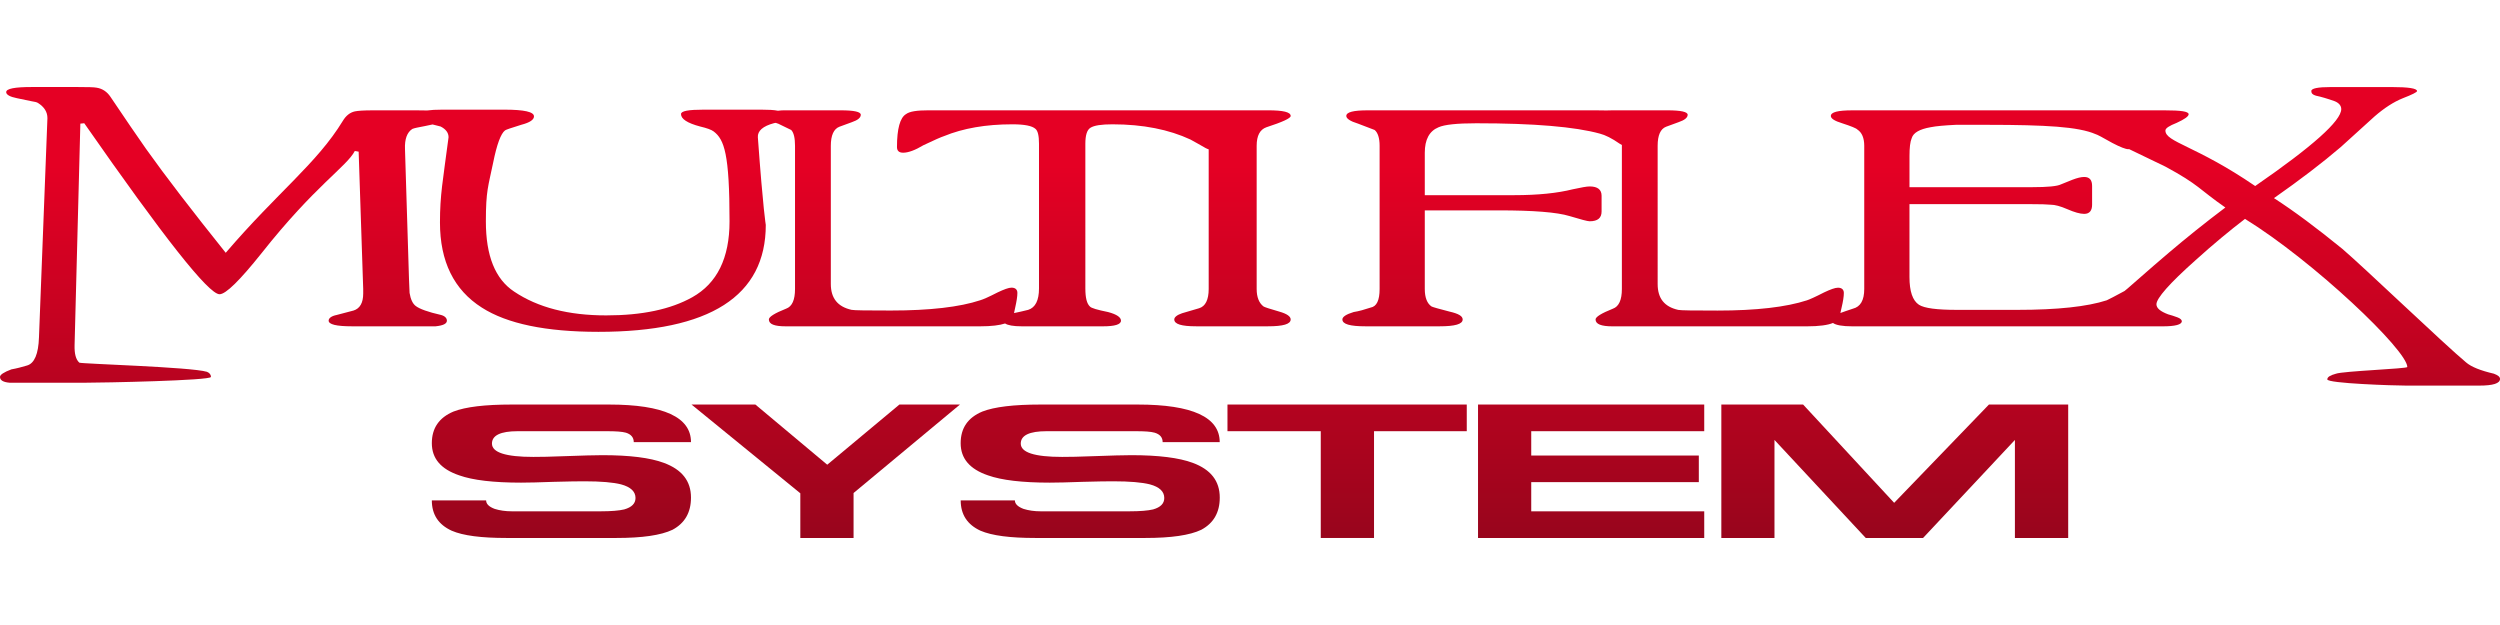
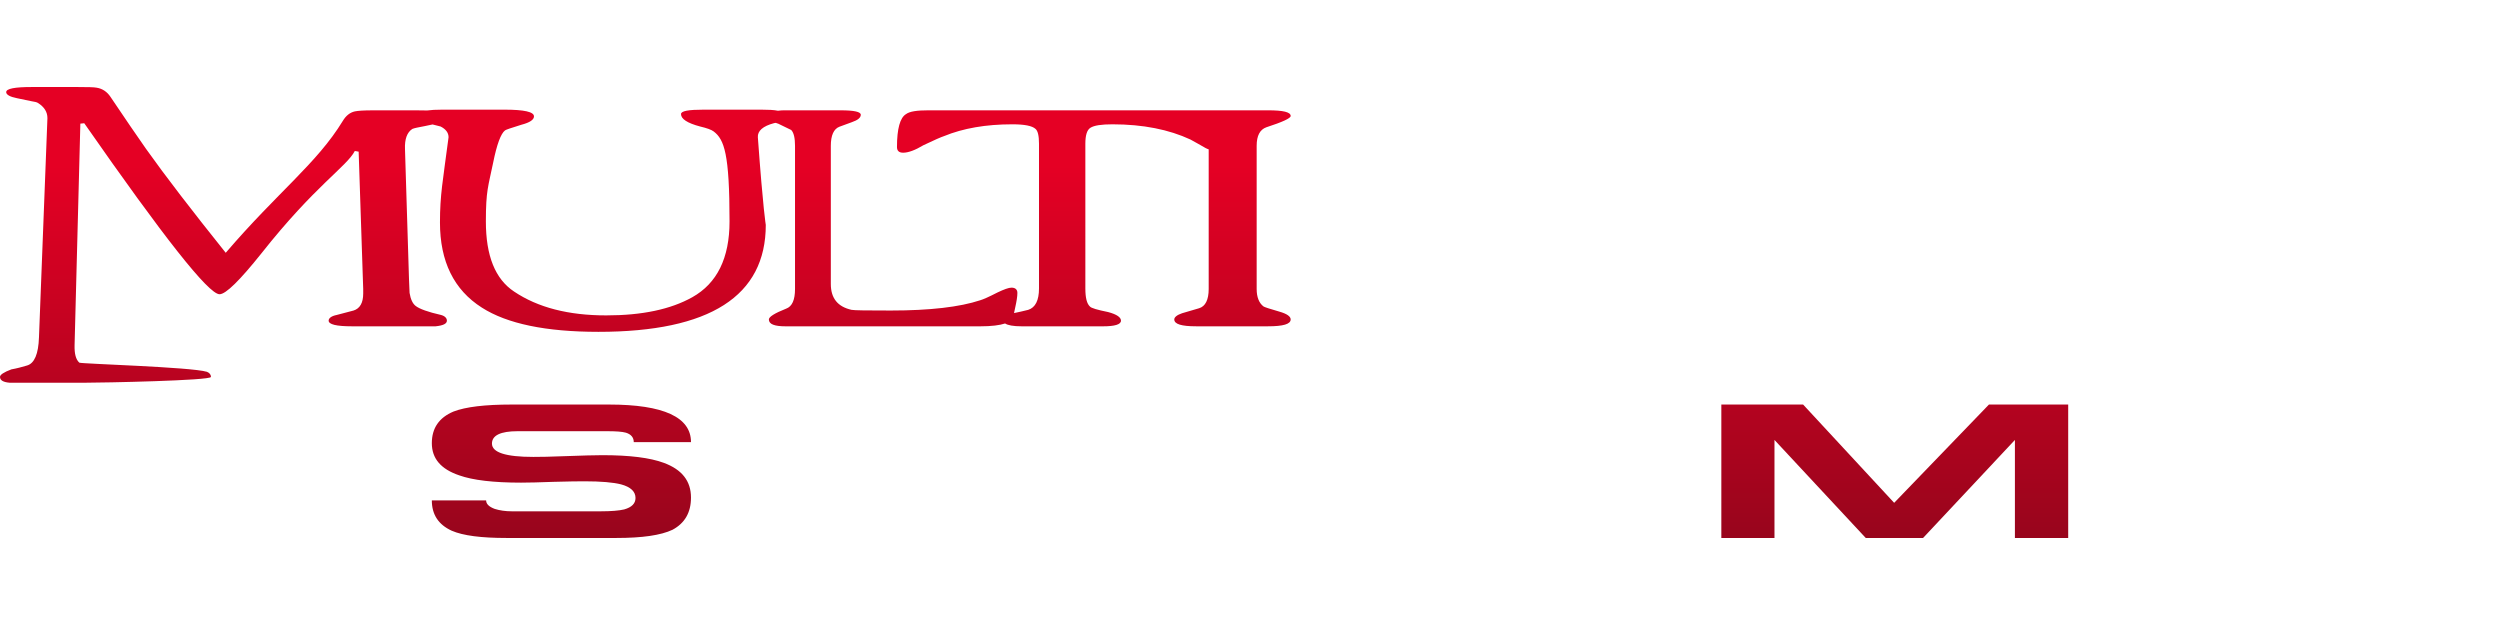
<svg xmlns="http://www.w3.org/2000/svg" version="1.1" id="レイヤー_1" x="0px" y="0px" viewBox="0 0 200 50" style="enable-background:new 0 0 200 50;" xml:space="preserve">
  <style type="text/css">
	.st0{fill:url(#SVGID_1_);}
	.st1{fill:url(#SVGID_00000025415439992980313970000011271711818308613297_);}
	.st2{fill:url(#SVGID_00000097488557444799402520000003517452386519355835_);}
	.st3{fill:url(#SVGID_00000010285042437820594090000004374241474112965017_);}
	.st4{fill:url(#SVGID_00000032621295565603002020000003370761212475143830_);}
	.st5{fill:url(#SVGID_00000164489153197962277890000008284885216786922152_);}
	.st6{fill:url(#SVGID_00000100383217960682971080000005190425532550202249_);}
	.st7{fill:url(#SVGID_00000019672025335083746380000017663064438130987192_);}
</style>
  <g>
    <g>
      <g>
        <linearGradient id="SVGID_1_" gradientUnits="userSpaceOnUse" x1="51.628" y1="46.817" x2="51.628" y2="3.812" gradientTransform="matrix(1 0 0 -1 0 52)">
          <stop offset="0.187" style="stop-color:#E50024" />
          <stop offset="1" style="stop-color:#8B061B" />
        </linearGradient>
        <path class="st0" d="M101.309,10.182c1.292-0.42,1.946-0.721,1.946-0.905     c0-0.31-0.601-0.452-1.809-0.452h-5.439H95.689H74.284     c-0.928,0-1.519,0.085-1.814,0.312c-0.458,0.28-0.712,1.142-0.712,2.628     c0,0.301,0.165,0.452,0.493,0.452c0.401,0,0.949-0.193,1.627-0.602     c0.876-0.419,1.433-0.658,1.631-0.721c1.547-0.636,3.365-0.949,5.481-0.949     c0.964,0,1.581,0.119,1.85,0.367c0.183,0.151,0.28,0.538,0.28,1.184v11.58     c0,0.947-0.286,1.529-0.863,1.712c-0.391,0.109-0.762,0.173-1.135,0.259     c0.024-0.119,0.06-0.27,0.094-0.442c0.114-0.506,0.175-0.893,0.175-1.173     c0-0.259-0.158-0.42-0.467-0.42c-0.235,0-0.602,0.139-1.104,0.376     c-0.711,0.366-1.181,0.572-1.41,0.635c-1.631,0.54-4.021,0.819-7.14,0.819     c-1.885,0-2.935-0.01-3.144-0.054c-1.11-0.248-1.66-0.927-1.66-2.067V11.658     c0-0.829,0.234-1.346,0.687-1.519c0.339-0.129,0.668-0.248,0.998-0.366     c0.471-0.161,0.712-0.355,0.712-0.592c0-0.236-0.528-0.355-1.605-0.355h-4.403     c-0.229,0-0.436,0-0.619,0.033c-0.32-0.065-0.762-0.087-1.339-0.087h-4.611     c-1.205,0-1.805,0.106-1.805,0.354c0,0.388,0.502,0.721,1.529,0.993     c0.546,0.129,0.902,0.258,1.085,0.397c0.851,0.647,1.268,1.801,1.268,7.197     c0,2.941-0.999,4.955-2.978,6.064c-1.73,0.969-4.014,1.454-6.89,1.454     c-3.013,0-5.464-0.626-7.367-1.907c-1.511-1.001-2.258-2.854-2.258-5.611     c0-2.478,0.192-2.8,0.582-4.697c0.297-1.474,0.616-2.326,0.949-2.584     c0.06-0.055,0.511-0.205,1.312-0.453c0.667-0.173,1.006-0.399,1.006-0.669     c0-0.365-0.789-0.538-2.364-0.538h-4.976c-0.503,0-0.903,0.022-1.207,0.065     c-0.261-0.011-0.539-0.011-0.862-0.011h-3.447c-0.753,0-1.242,0.033-1.476,0.085     c-0.398,0.087-0.721,0.356-0.964,0.765c-2.076,3.404-5.203,5.689-9.364,10.547     c-2.684-3.351-4.815-6.119-6.385-8.327c-0.719-1.033-1.675-2.413-2.841-4.157     c-0.269-0.399-0.633-0.647-1.093-0.723C7.532,6.973,7.01,6.962,6.203,6.962     H2.544c-1.365,0-2.049,0.129-2.049,0.409c0,0.204,0.303,0.377,0.867,0.486     l1.182,0.246c0.242,0.033,0.398,0.075,0.489,0.131     C3.543,8.556,3.794,8.955,3.794,9.45L3.118,26.986     c-0.043,1.336-0.366,2.081-0.947,2.252c-0.426,0.129-0.844,0.238-1.261,0.312     C0.304,29.776,0,29.981,0,30.153c0,0.27,0.261,0.422,0.772,0.465     c-0.097,0,0.286,0,1.129,0h4.891c1.416,0,10.085-0.173,10.085-0.465     c0-0.171-0.103-0.32-0.321-0.409c-1.292-0.386-10.008-0.634-10.209-0.731     c-0.286-0.258-0.396-0.722-0.381-1.39L6.428,9.891l0.312-0.032     c6.342,9.102,9.945,13.68,10.823,13.68c0.504,0,1.624-1.11,3.345-3.263     c4.309-5.452,6.811-6.927,7.478-8.198l0.306,0.055l0.364,10.986v0.366     c0,0.744-0.263,1.197-0.772,1.358c-0.217,0.055-0.67,0.173-1.358,0.357     c-0.418,0.084-0.635,0.258-0.635,0.452c0,0.302,0.619,0.453,1.861,0.453h6.698     c0.605-0.065,0.901-0.205,0.901-0.453c0-0.194-0.155-0.367-0.46-0.452     c-1.049-0.238-1.728-0.485-2.033-0.721c-0.241-0.183-0.408-0.529-0.492-1.045     c0-0.12-0.019-0.485-0.046-1.089l-0.321-10.404     c-0.035-0.819,0.168-1.359,0.59-1.627c0.148-0.065,0.487-0.131,0.992-0.226     c0.244-0.056,0.432-0.089,0.624-0.131c0.209,0.054,0.418,0.109,0.643,0.163     c0.418,0.214,0.636,0.496,0.636,0.861c-0.464,3.555-0.687,4.6-0.687,6.818     c0,3.114,1.112,5.388,3.35,6.809c2.018,1.293,5.127,1.939,9.323,1.939     c8.923,0,13.392-2.866,13.392-8.553c0-0.022-0.207-1.132-0.634-7.013     c-0.033-0.506,0.4-0.893,1.304-1.132c0.052,0,0.095-0.021,0.139-0.021     c0.062,0.021,0.105,0.055,0.183,0.065c0.589,0.29,0.937,0.453,1.042,0.506     c0.209,0.217,0.305,0.648,0.305,1.261v11.461c0,0.862-0.227,1.402-0.714,1.573     c-0.927,0.367-1.378,0.657-1.378,0.862c0,0.377,0.441,0.55,1.346,0.55h15.554     c0.922,0,1.574-0.087,1.998-0.228c0.211,0.141,0.642,0.228,1.348,0.228h6.481     c0.957,0,1.442-0.151,1.442-0.453c0-0.268-0.339-0.506-1.035-0.69     c-0.851-0.173-1.339-0.312-1.449-0.441c-0.245-0.226-0.366-0.69-0.366-1.444     V11.497c0-0.668,0.129-1.1,0.401-1.271c0.301-0.195,0.894-0.281,1.77-0.281     c2.442,0,4.526,0.42,6.236,1.217c0.401,0.215,0.808,0.453,1.225,0.689     c0.077,0.044,0.157,0.066,0.235,0.099v11.169c0,0.862-0.261,1.392-0.773,1.542     l-1.355,0.398c-0.418,0.141-0.625,0.324-0.625,0.495     c0,0.377,0.578,0.55,1.745,0.55h5.758c1.209,0,1.809-0.173,1.809-0.55     c0-0.237-0.296-0.451-0.905-0.624c-0.757-0.215-1.175-0.357-1.261-0.409     c-0.363-0.27-0.555-0.744-0.555-1.402v-11.461     C100.535,10.85,100.795,10.365,101.309,10.182z" />
        <linearGradient id="SVGID_00000060005964953857313440000011233537685849097135_" gradientUnits="userSpaceOnUse" x1="153.695" y1="46.817" x2="153.695" y2="3.812" gradientTransform="matrix(1 0 0 -1 0 52)">
          <stop offset="0.187" style="stop-color:#E50024" />
          <stop offset="1" style="stop-color:#8B061B" />
        </linearGradient>
-         <path style="fill:url(#SVGID_00000060005964953857313440000011233537685849097135_);" d="M199.508,29.895     c-1.054-0.246-1.799-0.538-2.225-0.905c-1.713-1.422-8.176-7.615-9.895-9.08     c-2.049-1.669-3.869-3.027-5.471-4.06c2.076-1.454,3.856-2.812,5.342-4.083     c1.173-1.067,2.077-1.885,2.71-2.457c0.78-0.677,1.536-1.162,2.258-1.452     c0.755-0.292,1.136-0.486,1.136-0.572c0-0.215-0.686-0.322-2.03-0.322h-4.849     c-1.06,0-1.58,0.107-1.58,0.322c0,0.184,0.11,0.291,0.364,0.367     c0.416,0.087,0.929,0.237,1.526,0.451c0.331,0.141,0.506,0.357,0.506,0.625     c0,0.938-2.294,2.985-6.885,6.153c-4.777-3.265-7.182-3.503-7.182-4.44     c0-0.183,0.302-0.376,0.902-0.614c0.632-0.29,0.957-0.518,0.957-0.689     c0-0.227-0.643-0.312-1.905-0.312h-5.323h-0.371H148.193     c-1.153,0-1.726,0.141-1.726,0.452c0,0.205,0.303,0.398,0.903,0.582     c0.728,0.237,1.127,0.398,1.224,0.506c0.362,0.237,0.545,0.68,0.545,1.293     v11.461c0,0.905-0.303,1.422-0.903,1.573c-0.405,0.141-0.736,0.238-1.006,0.347     c0.035-0.131,0.06-0.271,0.097-0.432c0.121-0.506,0.18-0.893,0.18-1.173     c0-0.259-0.16-0.42-0.467-0.42c-0.235,0-0.609,0.139-1.111,0.376     c-0.71,0.366-1.177,0.572-1.376,0.635c-1.657,0.54-4.041,0.819-7.154,0.819     c-1.885,0-2.933-0.01-3.14-0.054c-1.111-0.248-1.647-0.927-1.647-2.067V11.658     c0-0.829,0.223-1.346,0.675-1.519c0.341-0.129,0.67-0.248,0.999-0.366     c0.477-0.161,0.727-0.355,0.727-0.592c0-0.236-0.546-0.355-1.619-0.355h-4.398     c-0.183,0-0.339,0-0.487,0.011c-0.257-0.011-0.526-0.011-0.833-0.011h-18.254     c-1.145,0-1.718,0.141-1.718,0.452c0,0.205,0.31,0.421,0.944,0.614     c0.757,0.29,1.201,0.453,1.323,0.506c0.259,0.217,0.398,0.648,0.398,1.261     v11.461c0,0.905-0.234,1.402-0.721,1.487c-0.484,0.161-0.937,0.292-1.354,0.356     c-0.606,0.183-0.903,0.387-0.903,0.592c0,0.377,0.606,0.55,1.848,0.55h5.924     c1.241,0,1.851-0.173,1.851-0.55c0-0.27-0.341-0.463-1.04-0.624     c-0.846-0.215-1.331-0.357-1.444-0.409c-0.358-0.237-0.547-0.711-0.547-1.402     v-6.29h5.926c2.767,0,4.656,0.151,5.646,0.453     c0.9,0.268,1.439,0.419,1.618,0.419c0.65,0,0.954-0.268,0.954-0.785v-1.259     c0-0.476-0.304-0.743-0.954-0.743c-0.234,0-0.684,0.084-1.341,0.226     c-1.242,0.312-2.801,0.473-4.7,0.473h-7.149v-3.394     c0-1.055,0.364-1.734,1.094-2.036c0.479-0.216,1.493-0.322,3.028-0.322     c4.605,0,7.901,0.28,9.886,0.829c0.425,0.109,0.954,0.366,1.586,0.808     c0.054,0.022,0.113,0.064,0.173,0.097c0,0.022,0,0.054,0,0.065v11.461     c0,0.862-0.234,1.402-0.717,1.573c-0.92,0.367-1.388,0.657-1.388,0.862     c0,0.377,0.461,0.55,1.353,0.55h15.558c0.97,0,1.672-0.097,2.081-0.27     c0.234,0.173,0.745,0.27,1.559,0.27h18.934h0.876h5.002     c1.018,0,1.537-0.139,1.537-0.411c0-0.107-0.12-0.225-0.354-0.31     c-0.278-0.099-0.519-0.183-0.739-0.238c-0.628-0.237-0.937-0.495-0.937-0.807     c0-0.475,1.032-1.66,3.127-3.523c1.406-1.271,2.735-2.37,3.958-3.307     c5.496,3.392,12.985,10.514,12.985,11.85c0,0.141-5.141,0.322-5.714,0.538     c-0.445,0.121-0.687,0.258-0.687,0.453c0,0.322,5.341,0.496,6.307,0.496h5.844     c1.111,0,1.667-0.173,1.667-0.54C200,30.153,199.839,30.016,199.508,29.895z      M173.5,20.222c-0.597,0.506-1.612,1.378-3.032,2.629     c-0.173,0.161-0.349,0.3-0.505,0.429c-0.744,0.399-1.23,0.659-1.424,0.744     c-1.562,0.507-3.942,0.765-7.147,0.765h-4.837c-1.6,0-2.607-0.128-3.041-0.409     c-0.504-0.334-0.757-1.067-0.757-2.22v-5.827h9.817     c0.658,0,1.163,0.012,1.483,0.044c0.339,0,0.773,0.117,1.323,0.355     c0.57,0.248,1.023,0.378,1.354,0.378c0.427,0,0.633-0.26,0.633-0.734v-1.496     c0-0.486-0.206-0.723-0.633-0.723c-0.245,0-0.557,0.075-0.947,0.225     l-0.91,0.367c-0.297,0.151-1.069,0.225-2.302,0.225h-9.817v-2.488     c0-0.668,0.051-1.142,0.181-1.442c0.131-0.431,0.644-0.713,1.495-0.864     c0.468-0.095,1.146-0.151,2.032-0.194h2.572c2.294,0,4.134,0.043,5.534,0.151     c1.379,0.109,2.405,0.302,3.065,0.592c0.114,0.022,0.582,0.27,1.355,0.711     c0.636,0.334,1.07,0.497,1.276,0.497c0.027,0,0.035-0.011,0.052-0.011     l2.904,1.4c2.716,1.464,2.692,1.811,4.804,3.275     C176.393,17.831,174.882,19.048,173.5,20.222z" />
      </g>
      <g>
        <linearGradient id="SVGID_00000035515517595064348210000013363135364214154169_" gradientUnits="userSpaceOnUse" x1="44.913" y1="46.816" x2="44.913" y2="3.812" gradientTransform="matrix(1 0 0 -1 0 52)">
          <stop offset="0.187" style="stop-color:#E50024" />
          <stop offset="1" style="stop-color:#8B061B" />
        </linearGradient>
        <path style="fill:url(#SVGID_00000035515517595064348210000013363135364214154169_);" d="M55.279,39.807     c0,1.194-0.495,2.047-1.476,2.574c-0.932,0.442-2.423,0.657-4.502,0.657h-8.78     c-2.01,0-3.474-0.183-4.387-0.582c-1.06-0.485-1.588-1.293-1.588-2.423h4.344     c0,0.28,0.223,0.506,0.686,0.679c0.407,0.128,0.867,0.193,1.379,0.193h7.098     c0.852,0,1.476-0.054,1.882-0.151c0.602-0.171,0.906-0.473,0.906-0.915     c0-0.517-0.391-0.883-1.155-1.089c-0.626-0.161-1.608-0.246-2.928-0.246     c-0.495,0-1.311,0.01-2.467,0.043c-1.139,0.042-2.014,0.064-2.606,0.064     c-2.206,0-3.859-0.195-4.942-0.582c-1.471-0.496-2.197-1.346-2.197-2.574     c0-1.207,0.578-2.047,1.734-2.532c0.975-0.376,2.519-0.56,4.648-0.56h7.794     c4.368,0,6.557,1.013,6.557,3.007H50.701c0-0.366-0.21-0.626-0.628-0.755     c-0.309-0.087-0.824-0.119-1.534-0.119h-7.124     c-1.371,0-2.058,0.334-2.058,0.991c0,0.711,1.103,1.066,3.31,1.066     c0.509,0,1.39-0.011,2.632-0.063c1.249-0.044,2.221-0.076,2.892-0.076     c2.18,0,3.813,0.204,4.914,0.614C54.56,37.565,55.279,38.482,55.279,39.807z" />
        <linearGradient id="SVGID_00000067198976456026429320000006616990866832628406_" gradientUnits="userSpaceOnUse" x1="66.059" y1="46.816" x2="66.059" y2="3.812" gradientTransform="matrix(1 0 0 -1 0 52)">
          <stop offset="0.187" style="stop-color:#E50024" />
          <stop offset="1" style="stop-color:#8B061B" />
        </linearGradient>
-         <path style="fill:url(#SVGID_00000067198976456026429320000006616990866832628406_);" d="M76.797,32.363     l-8.512,7.078v3.597h-4.259v-3.575l-8.705-7.1h5.109l5.749,4.814l5.774-4.814     H76.797z" />
        <linearGradient id="SVGID_00000119093136905274678830000012179025457692288953_" gradientUnits="userSpaceOnUse" x1="87.219" y1="46.816" x2="87.219" y2="3.812" gradientTransform="matrix(1 0 0 -1 0 52)">
          <stop offset="0.187" style="stop-color:#E50024" />
          <stop offset="1" style="stop-color:#8B061B" />
        </linearGradient>
-         <path style="fill:url(#SVGID_00000119093136905274678830000012179025457692288953_);" d="M97.581,39.807     c0,1.194-0.496,2.047-1.475,2.574c-0.922,0.442-2.417,0.657-4.493,0.657h-8.779     c-2.017,0-3.468-0.183-4.397-0.582c-1.051-0.485-1.581-1.293-1.581-2.423h4.335     c0,0.28,0.234,0.506,0.692,0.679c0.412,0.128,0.858,0.193,1.373,0.193h7.096     c0.862,0,1.486-0.054,1.895-0.151c0.601-0.171,0.895-0.473,0.895-0.915     c0-0.517-0.382-0.883-1.148-1.089c-0.633-0.161-1.608-0.246-2.936-0.246     c-0.487,0-1.312,0.01-2.451,0.043c-1.155,0.042-2.022,0.064-2.623,0.064     c-2.204,0-3.855-0.195-4.942-0.582c-1.459-0.496-2.189-1.346-2.189-2.574     c0-1.207,0.573-2.047,1.737-2.532c0.964-0.376,2.512-0.56,4.648-0.56h7.782     c4.379,0,6.557,1.013,6.557,3.007H93.012c0-0.366-0.207-0.626-0.641-0.755     c-0.305-0.087-0.807-0.119-1.521-0.119h-7.124c-1.378,0-2.065,0.334-2.065,0.991     c0,0.711,1.101,1.066,3.31,1.066c0.508,0,1.39-0.011,2.64-0.063     c1.253-0.044,2.208-0.076,2.894-0.076c2.168,0,3.812,0.204,4.915,0.614     C96.868,37.565,97.581,38.482,97.581,39.807z" />
        <linearGradient id="SVGID_00000083091300263620140390000012118706356726119855_" gradientUnits="userSpaceOnUse" x1="107.77" y1="46.816" x2="107.77" y2="3.812" gradientTransform="matrix(1 0 0 -1 0 52)">
          <stop offset="0.187" style="stop-color:#E50024" />
          <stop offset="1" style="stop-color:#8B061B" />
        </linearGradient>
-         <path style="fill:url(#SVGID_00000083091300263620140390000012118706356726119855_);" d="M117.341,34.496h-7.419     v8.542h-4.261v-8.542h-7.463v-2.133h19.143V34.496z" />
        <linearGradient id="SVGID_00000008143294819021754270000001998519271239742600_" gradientUnits="userSpaceOnUse" x1="127.29" y1="46.816" x2="127.29" y2="3.812" gradientTransform="matrix(1 0 0 -1 0 52)">
          <stop offset="0.187" style="stop-color:#E50024" />
          <stop offset="1" style="stop-color:#8B061B" />
        </linearGradient>
-         <path style="fill:url(#SVGID_00000008143294819021754270000001998519271239742600_);" d="M136.339,43.038h-18.097     V32.363h18.097v2.133h-13.84v1.949h13.407v2.123h-13.407v2.336h13.84V43.038z" />
        <linearGradient id="SVGID_00000017506570525433770310000013803461056571887527_" gradientUnits="userSpaceOnUse" x1="151.582" y1="46.816" x2="151.582" y2="3.812" gradientTransform="matrix(1 0 0 -1 0 52)">
          <stop offset="0.187" style="stop-color:#E50024" />
          <stop offset="1" style="stop-color:#8B061B" />
        </linearGradient>
        <path style="fill:url(#SVGID_00000017506570525433770310000013803461056571887527_);" d="M165.457,43.038h-4.264     V35.196l-7.348,7.842h-4.585L141.958,35.196v7.842h-4.251V32.363h6.541l7.285,7.863     l7.583-7.863h6.34V43.038z" />
      </g>
    </g>
  </g>
</svg>